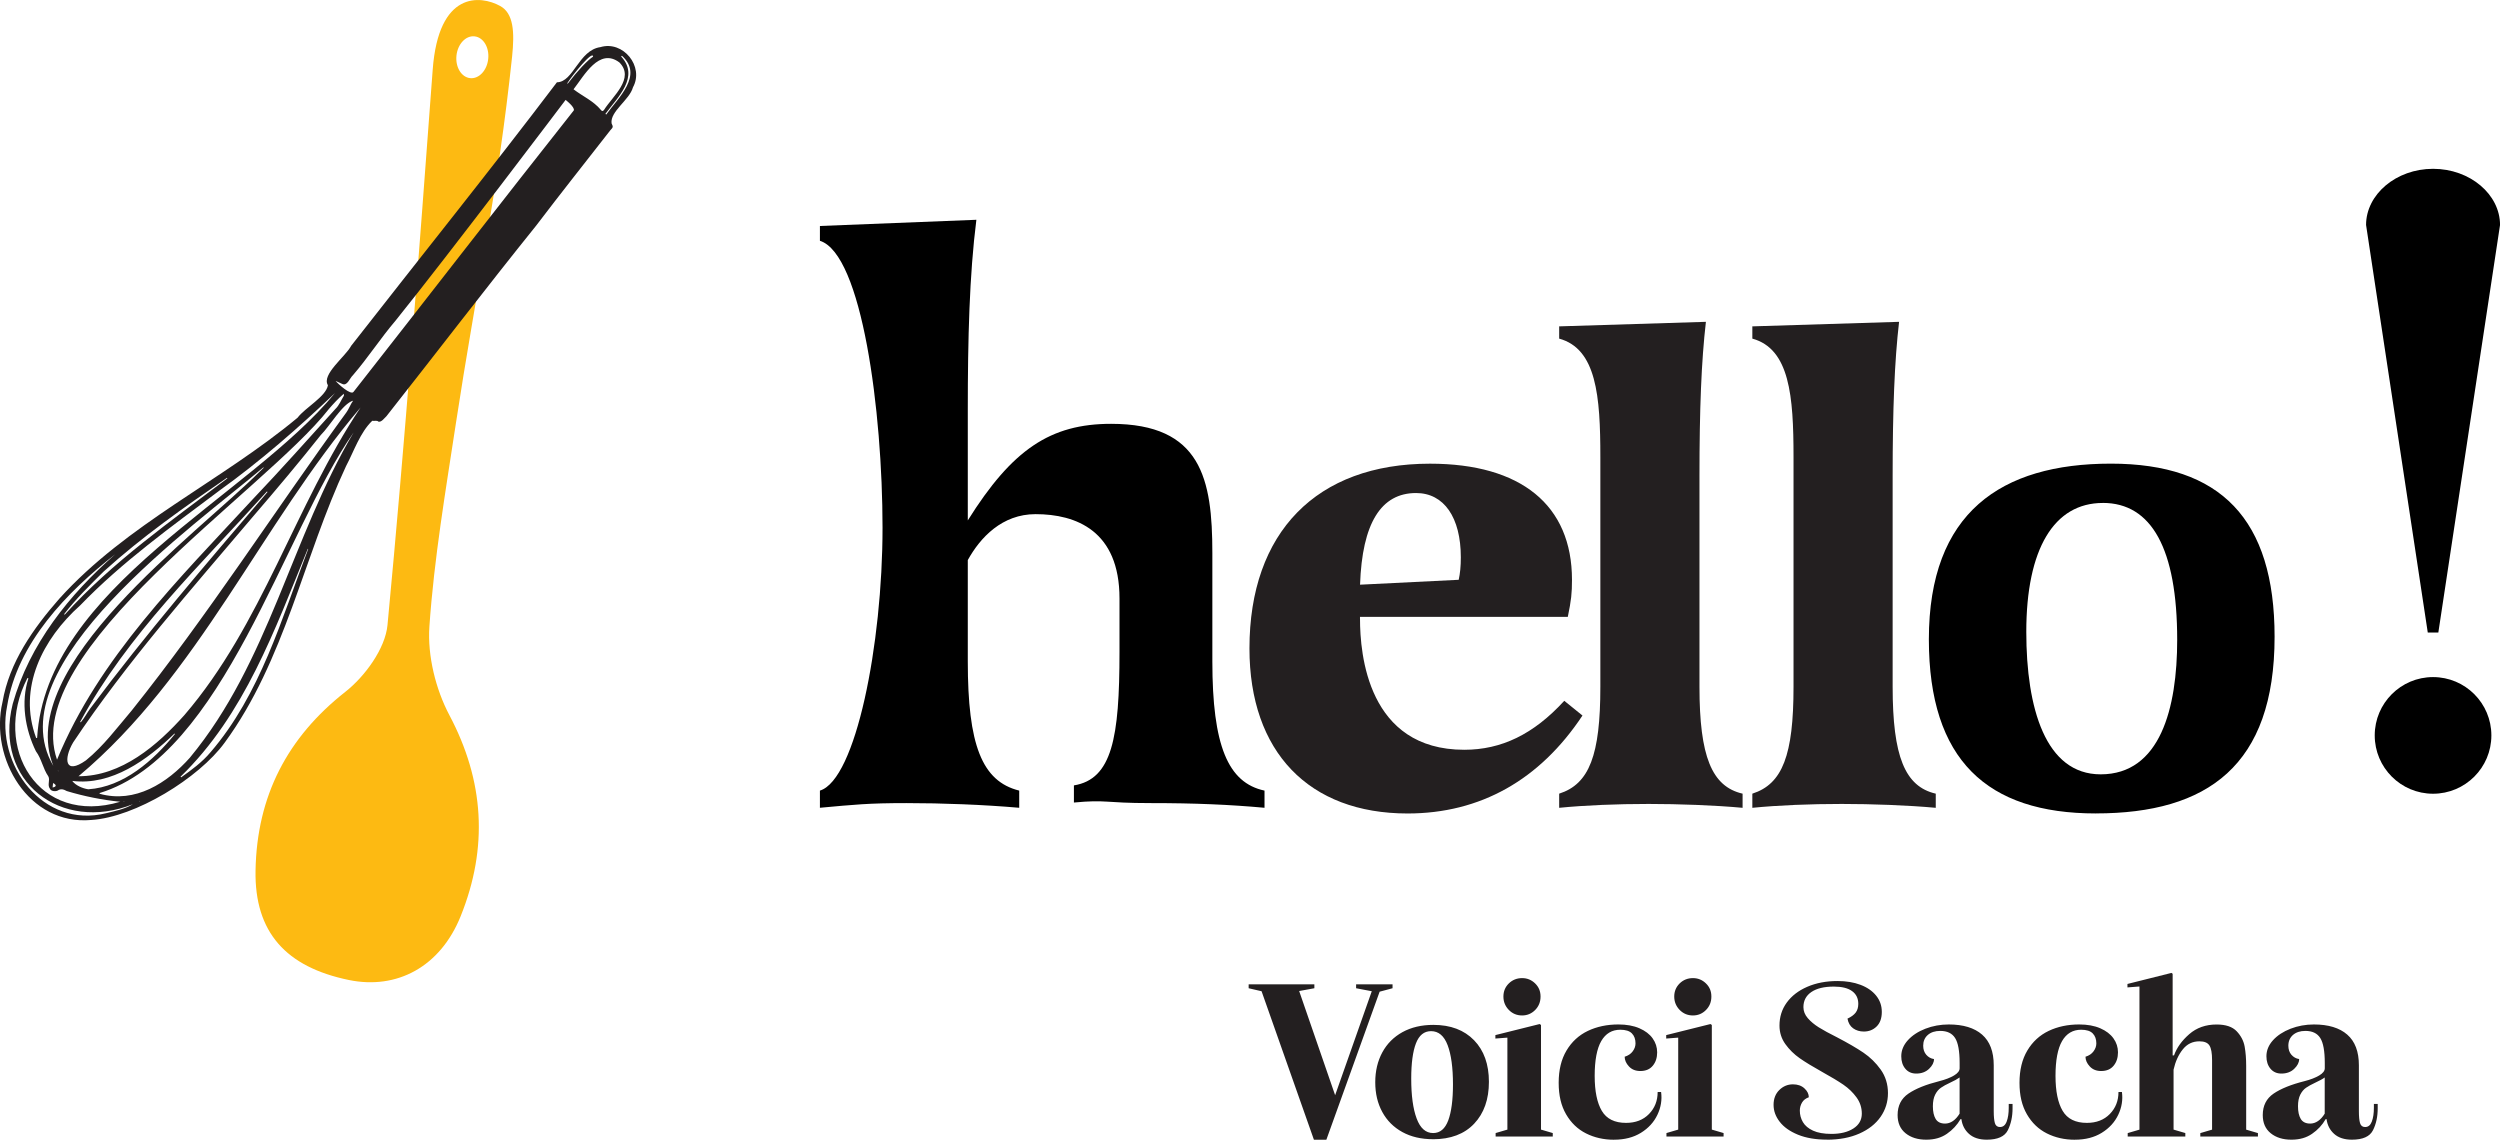
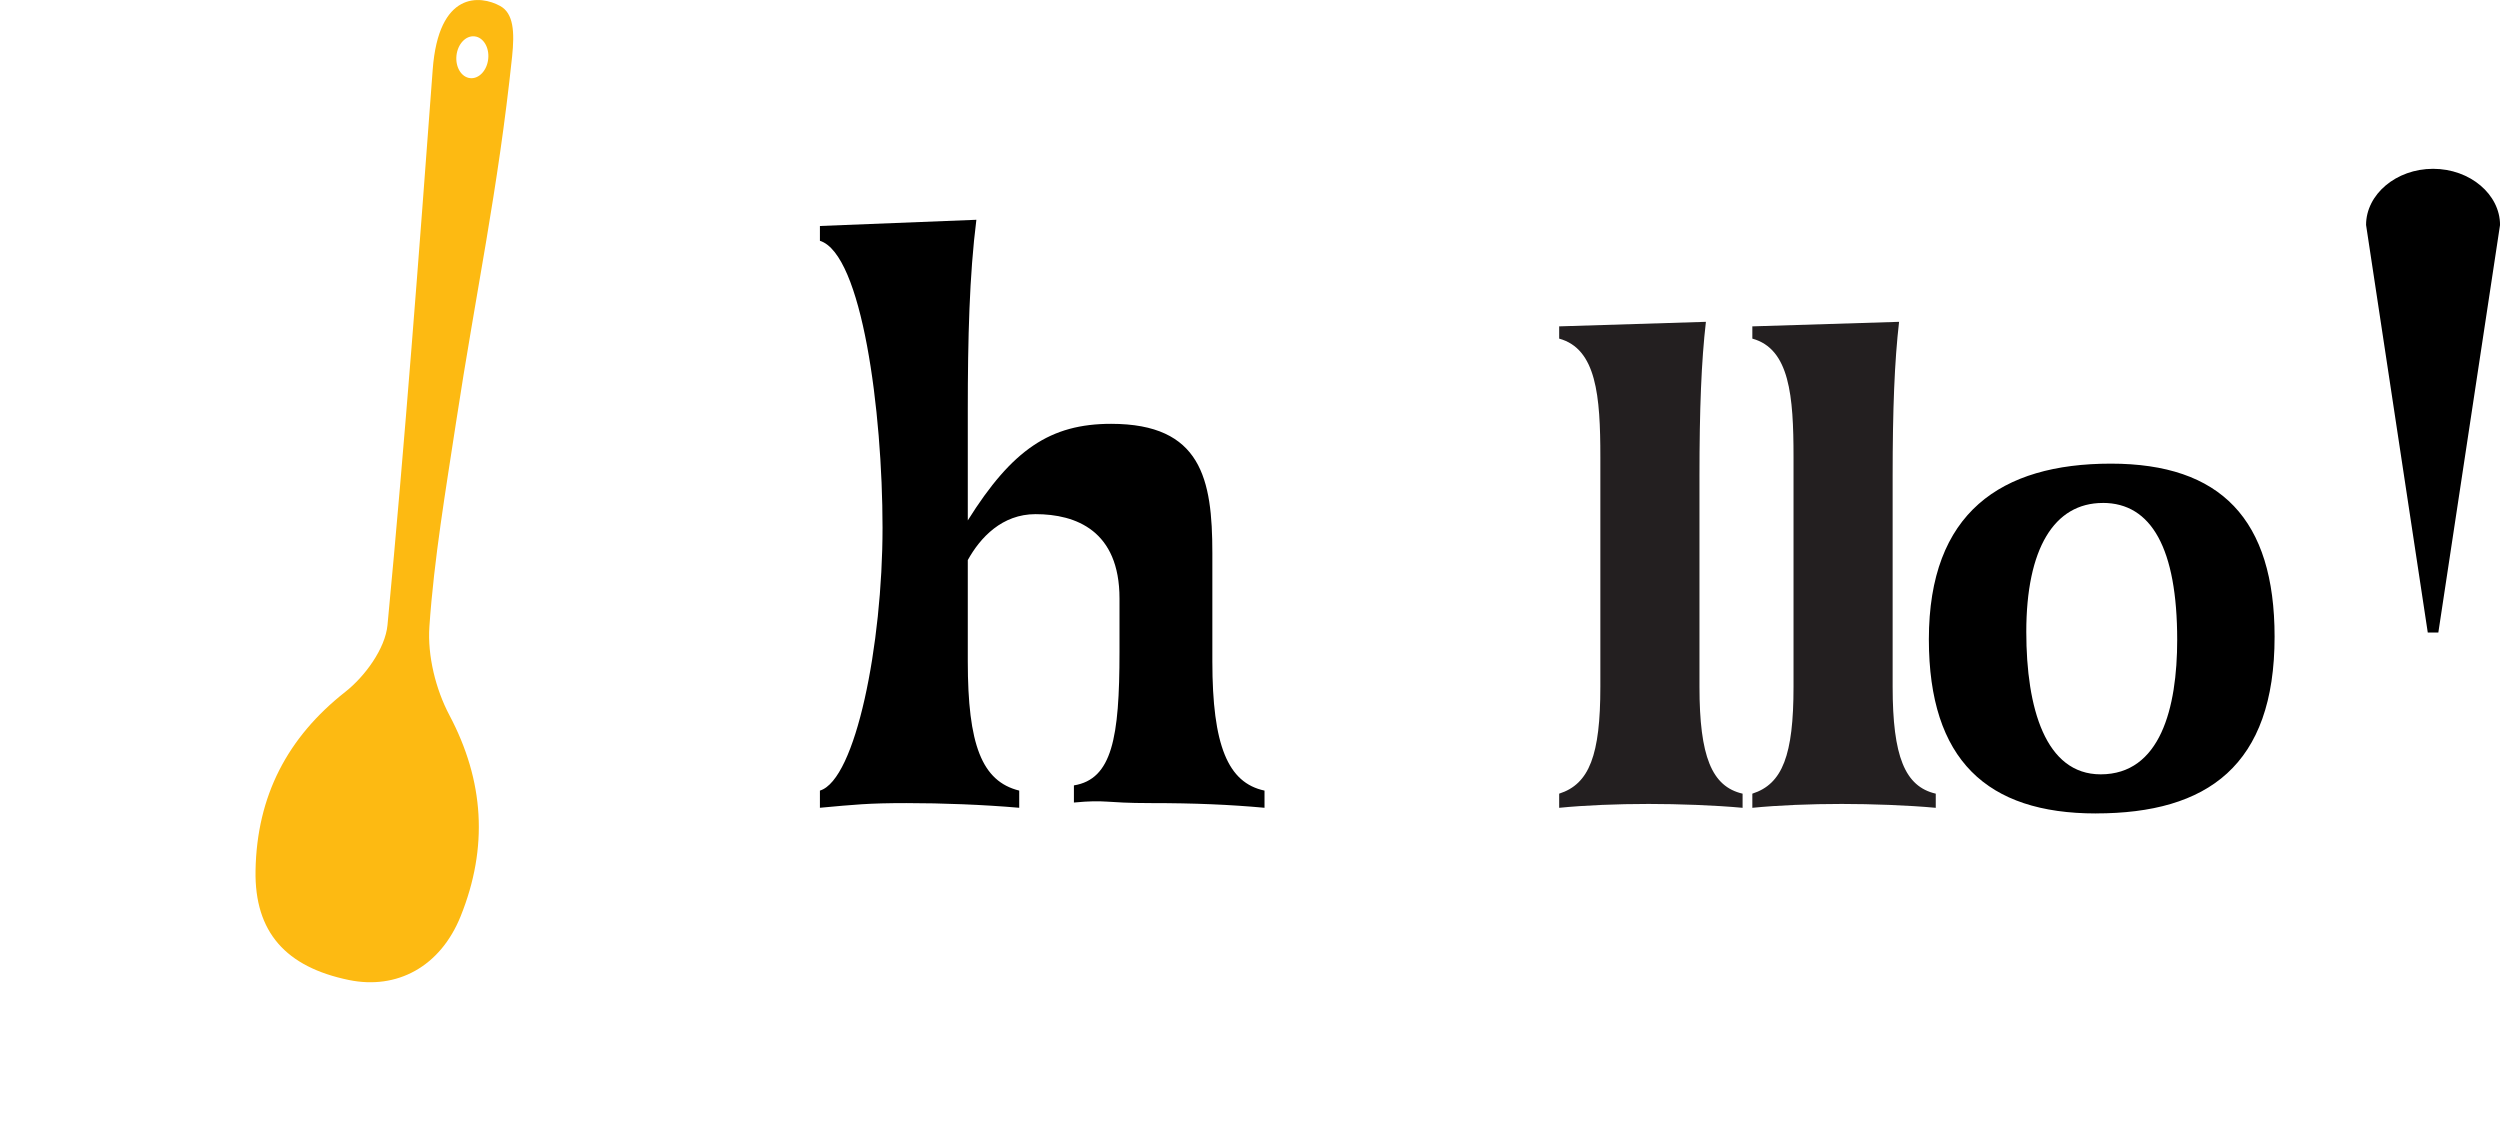
<svg xmlns="http://www.w3.org/2000/svg" id="Calque_1" data-name="Calque 1" viewBox="0 0 710.25 323.79">
  <defs>
    <style>
      .cls-1 {
        clip-path: url(#clippath);
      }

      .cls-2 {
        fill: none;
      }

      .cls-2, .cls-3, .cls-4, .cls-5 {
        stroke-width: 0px;
      }

      .cls-3 {
        fill: #fdba12;
      }

      .cls-4 {
        fill: #000;
      }

      .cls-5 {
        fill: #231f20;
      }
    </style>
    <clipPath id="clippath">
      <rect class="cls-2" width="710.25" height="323.79" />
    </clipPath>
  </defs>
  <g class="cls-1">
-     <path class="cls-5" d="M656.34,319.21c-1.26,0-2.16-.44-2.69-1.31-.52-.87-.79-2.08-.79-3.6,0-1.35.22-2.46.65-3.31.44-.85.98-1.51,1.64-1.96s1.51-.93,2.55-1.41c.65-.31,1.2-.58,1.64-.82.44-.24.81-.47,1.11-.69v10.28c-.56.92-1.2,1.62-1.9,2.1-.7.48-1.44.72-2.23.72M674.42,313.64v1.11c0,1.57-.2,2.87-.59,3.9-.39,1.03-1.02,1.54-1.9,1.54-.74,0-1.22-.37-1.44-1.11-.22-.74-.33-1.88-.33-3.41v-13.03c0-3.88-1.1-6.79-3.31-8.71-2.2-1.92-5.36-2.88-9.46-2.88-2.36,0-4.57.41-6.65,1.21-2.07.81-3.73,1.9-4.98,3.27-1.24,1.38-1.87,2.89-1.87,4.55,0,1.44.38,2.62,1.15,3.54.77.92,1.8,1.38,3.11,1.38,1.49,0,2.7-.45,3.63-1.34.94-.9,1.41-1.82,1.41-2.78-.87-.13-1.6-.54-2.19-1.21s-.88-1.54-.88-2.59c0-1.26.44-2.28,1.31-3.05.88-.76,2.05-1.15,3.54-1.15,1.96,0,3.37.68,4.22,2.03.85,1.35,1.28,3.71,1.28,7.07v1.51c0,.74-.53,1.43-1.6,2.06-1.07.63-2.46,1.17-4.16,1.6-3.8.96-6.72,2.14-8.78,3.54-2.05,1.4-3.08,3.43-3.08,6.09,0,2.23.75,3.95,2.26,5.17,1.51,1.22,3.46,1.83,5.86,1.83s4.28-.56,5.89-1.67c1.62-1.11,2.91-2.5,3.86-4.16h.26c.22,1.7.94,3.1,2.16,4.19,1.22,1.09,2.91,1.64,5.04,1.64,3.1,0,5.1-.9,5.99-2.69.9-1.79,1.34-3.86,1.34-6.22v-1.24h-1.11ZM607.88,322.88h12.97v-.98l-3.34-.98v-17.03c.52-2.31,1.4-4.24,2.62-5.76,1.22-1.53,2.79-2.29,4.72-2.29,1.4,0,2.35.39,2.85,1.18.5.79.75,2.16.75,4.13v19.78l-3.34.98v.98h16.37v-.98l-3.34-.98v-18.08c0-2.05-.14-3.88-.43-5.5-.29-1.62-1.04-3.07-2.26-4.36-1.22-1.29-3.12-1.93-5.7-1.93-3.1,0-5.7.92-7.79,2.75-2.1,1.83-3.54,3.84-4.32,6.03h-.39v-23.18l-.33-.26-12.51,3.14v.98l3.41-.26v40.67l-3.34.98v.98h3.41ZM589.48,323.79c2.97,0,5.51-.65,7.63-1.96,2.12-1.31,3.68-3.01,4.68-5.11,1-2.1,1.35-4.26,1.05-6.48h-.98c0,2.49-.82,4.57-2.46,6.25-1.64,1.68-3.81,2.52-6.52,2.52-3.23,0-5.53-1.13-6.88-3.41-1.35-2.27-2.03-5.59-2.03-9.95s.62-7.75,1.87-9.89c1.24-2.14,3.05-3.21,5.4-3.21,1.53,0,2.63.35,3.31,1.05.68.7,1.02,1.64,1.02,2.82,0,.79-.26,1.54-.79,2.26-.52.72-1.29,1.23-2.29,1.54,0,.96.4,1.88,1.21,2.75.81.88,1.89,1.31,3.24,1.31,1.53,0,2.71-.5,3.54-1.51.83-1,1.24-2.27,1.24-3.8,0-1.44-.43-2.76-1.28-3.96-.85-1.2-2.11-2.16-3.77-2.88-1.66-.72-3.65-1.08-5.96-1.08-3.23,0-6.12.61-8.68,1.83-2.55,1.22-4.58,3.08-6.06,5.57-1.49,2.49-2.23,5.55-2.23,9.17s.7,6.52,2.1,8.94c1.4,2.42,3.28,4.24,5.67,5.44,2.38,1.2,5.03,1.8,7.96,1.8M552.61,319.21c-1.27,0-2.16-.44-2.69-1.31-.52-.87-.79-2.08-.79-3.6,0-1.35.22-2.46.65-3.31.43-.85.98-1.51,1.64-1.96.65-.46,1.51-.93,2.55-1.41.65-.31,1.2-.58,1.64-.82.43-.24.81-.47,1.11-.69v10.28c-.57.92-1.2,1.62-1.9,2.1-.7.48-1.44.72-2.23.72M570.68,313.64v1.11c0,1.57-.2,2.87-.59,3.9-.39,1.03-1.03,1.54-1.9,1.54-.74,0-1.22-.37-1.44-1.11-.22-.74-.33-1.88-.33-3.41v-13.03c0-3.88-1.11-6.79-3.31-8.71-2.21-1.92-5.36-2.88-9.46-2.88-2.36,0-4.58.41-6.65,1.21-2.08.81-3.73,1.9-4.98,3.27-1.24,1.38-1.87,2.89-1.87,4.55,0,1.44.38,2.62,1.15,3.54.76.92,1.8,1.38,3.11,1.38,1.48,0,2.69-.45,3.63-1.34.94-.9,1.41-1.82,1.41-2.78-.88-.13-1.6-.54-2.19-1.21-.59-.68-.88-1.54-.88-2.59,0-1.26.43-2.28,1.31-3.05.87-.76,2.05-1.15,3.54-1.15,1.96,0,3.37.68,4.22,2.03.85,1.35,1.28,3.71,1.28,7.07v1.51c0,.74-.54,1.43-1.6,2.06-1.07.63-2.46,1.17-4.16,1.6-3.8.96-6.73,2.14-8.78,3.54-2.05,1.4-3.08,3.43-3.08,6.09,0,2.23.75,3.95,2.26,5.17,1.51,1.22,3.46,1.83,5.86,1.83s4.28-.56,5.89-1.67c1.61-1.11,2.9-2.5,3.86-4.16h.26c.22,1.7.94,3.1,2.16,4.19,1.22,1.09,2.9,1.64,5.04,1.64,3.1,0,5.1-.9,5.99-2.69.89-1.79,1.34-3.86,1.34-6.22v-1.24h-1.11ZM519.01,323.79c3.54,0,6.61-.58,9.23-1.74s4.63-2.74,6.03-4.75c1.4-2.01,2.1-4.26,2.1-6.75s-.69-4.76-2.06-6.68-3.01-3.52-4.91-4.81-4.4-2.74-7.5-4.36c-2.18-1.09-3.91-2.03-5.17-2.82s-2.31-1.66-3.14-2.62c-.83-.96-1.24-2.01-1.24-3.14,0-1.83.75-3.26,2.26-4.29,1.51-1.03,3.63-1.54,6.39-1.54,2.27,0,4,.43,5.17,1.28,1.18.85,1.77,2.06,1.77,3.63,0,1-.25,1.83-.75,2.49-.5.65-1.28,1.22-2.32,1.7.22,1.22.75,2.14,1.6,2.75.85.61,1.87.92,3.05.92,1.44,0,2.65-.48,3.63-1.44.98-.96,1.47-2.34,1.47-4.13s-.54-3.29-1.6-4.62c-1.07-1.33-2.55-2.36-4.45-3.08-1.9-.72-4.07-1.08-6.52-1.08-3.23,0-6.1.55-8.61,1.64-2.51,1.09-4.45,2.59-5.83,4.49-1.38,1.9-2.06,4.07-2.06,6.52,0,1.96.56,3.72,1.67,5.27,1.11,1.55,2.47,2.88,4.06,4,1.59,1.11,3.72,2.41,6.39,3.9,2.53,1.4,4.54,2.61,6.03,3.63s2.73,2.23,3.73,3.6c1,1.38,1.51,2.91,1.51,4.62,0,1.79-.8,3.2-2.39,4.22-1.59,1.03-3.68,1.54-6.25,1.54-2.14,0-3.88-.31-5.21-.92-1.33-.61-2.29-1.42-2.88-2.42-.59-1-.88-2.1-.88-3.27,0-.83.21-1.59.62-2.29.41-.7,1.06-1.2,1.93-1.51,0-.92-.41-1.76-1.24-2.52-.83-.77-1.92-1.15-3.27-1.15-1.49,0-2.77.54-3.86,1.6-1.09,1.07-1.64,2.48-1.64,4.22s.58,3.31,1.74,4.81c1.16,1.51,2.88,2.73,5.17,3.67,2.29.94,5.06,1.41,8.28,1.41M480.96,288.49c1.44,0,2.68-.51,3.7-1.54,1.03-1.03,1.54-2.3,1.54-3.83s-.51-2.73-1.54-3.73c-1.02-1-2.26-1.51-3.7-1.51s-2.74.5-3.77,1.51c-1.02,1.01-1.54,2.25-1.54,3.73s.52,2.75,1.54,3.8c1.03,1.05,2.28,1.57,3.77,1.57M476.83,322.88h12.84v-.98l-3.34-.98v-29.73l-.39-.26-12.57,3.14v.98l3.41-.26v26.13l-3.34.98v.98h3.41ZM458.56,323.79c2.97,0,5.51-.65,7.63-1.96,2.12-1.31,3.68-3.01,4.68-5.11,1-2.1,1.35-4.26,1.05-6.48h-.98c0,2.49-.82,4.57-2.46,6.25-1.64,1.68-3.81,2.52-6.52,2.52-3.23,0-5.53-1.13-6.88-3.41-1.35-2.27-2.03-5.59-2.03-9.95s.62-7.75,1.87-9.89c1.24-2.14,3.05-3.21,5.4-3.21,1.53,0,2.63.35,3.31,1.05.68.7,1.02,1.64,1.02,2.82,0,.79-.26,1.54-.79,2.26-.52.72-1.29,1.23-2.29,1.54,0,.96.4,1.88,1.21,2.75.81.88,1.89,1.31,3.24,1.31,1.53,0,2.71-.5,3.54-1.51.83-1,1.24-2.27,1.24-3.8,0-1.44-.43-2.76-1.28-3.96-.85-1.2-2.11-2.16-3.77-2.88-1.66-.72-3.65-1.08-5.96-1.08-3.23,0-6.12.61-8.68,1.83-2.55,1.22-4.58,3.08-6.06,5.57-1.49,2.49-2.23,5.55-2.23,9.17s.7,6.52,2.1,8.94c1.4,2.42,3.28,4.24,5.67,5.44,2.38,1.2,5.03,1.8,7.96,1.8M432.43,288.49c1.44,0,2.67-.51,3.7-1.54,1.02-1.03,1.54-2.3,1.54-3.83s-.52-2.73-1.54-3.73c-1.03-1-2.26-1.51-3.7-1.51s-2.74.5-3.77,1.51c-1.03,1.01-1.54,2.25-1.54,3.73s.51,2.75,1.54,3.8c1.02,1.05,2.28,1.57,3.77,1.57M428.3,322.88h12.84v-.98l-3.34-.98v-29.73l-.39-.26-12.57,3.14v.98l3.41-.26v26.13l-3.34.98v.98h3.41ZM407.15,321.9c-2.1,0-3.66-1.38-4.68-4.13-1.03-2.75-1.54-6.53-1.54-11.33,0-4.37.45-7.71,1.34-10.02.89-2.31,2.32-3.47,4.29-3.47,2.14,0,3.71,1.33,4.72,4,1,2.66,1.51,6.37,1.51,11.13,0,4.41-.45,7.82-1.34,10.22-.9,2.4-2.32,3.6-4.29,3.6M407.09,323.66c5.02,0,8.93-1.47,11.72-4.42,2.79-2.95,4.19-6.91,4.19-11.89s-1.41-8.92-4.22-11.82c-2.82-2.9-6.67-4.36-11.56-4.36-3.36,0-6.29.69-8.78,2.06-2.49,1.38-4.4,3.3-5.73,5.76-1.33,2.47-2,5.29-2,8.48s.66,6,2,8.45c1.33,2.45,3.23,4.34,5.7,5.7,2.46,1.35,5.36,2.03,8.68,2.03M395.62,279.65h-10.35v1.11l4.45.85-10.41,29.54-10.22-29.6,4.32-.79v-1.11h-18.67v1.11l3.67.85,14.87,42.18h3.54l15.13-42.05,3.67-.98v-1.11Z" />
    <path class="cls-3" d="M133.57,22.2c-2.49-.26-4.23-3.13-3.89-6.41.35-3.28,2.64-5.73,5.14-5.46,2.49.26,4.23,3.13,3.88,6.41-.34,3.28-2.64,5.73-5.13,5.46M127.65,203.13c-3.85-7.27-6.23-16.83-5.66-25.11,1.34-19.39,4.63-38.68,7.56-57.94,5.67-37.2,11.92-65.83,15.94-104.02.73-7,.42-12.27-3.39-14.36-5.62-3.09-17.51-4.33-19.17,18.11-3.91,52.62-7.85,105.24-12.84,157.76-.64,6.75-6.47,14.65-11.98,18.98-16.42,12.91-25.14,29.55-25.51,50.77-.31,17.55,8.66,27.42,26.53,31.1,13.6,2.8,25.95-3.71,31.75-18.14,7.86-19.54,6.7-38.42-3.23-57.15" />
-     <path class="cls-5" d="M59.82,213.69c-2.35,2.83-5.37,5.03-8.35,7.15-.06-.06-.11-.12-.18-.18,18.19-17.63,26.81-41.83,36.16-64.74.04.02.07.03.11.05-7.58,19.89-13.61,41.3-27.74,57.73M53.99,215.21c-6.48,7.28-15.62,13.11-25.68,10.3,0-.07-.01-.13-.02-.2,35.3-10.83,52.07-73.72,72.17-102.44-17.58,29.71-24.15,65.38-46.48,92.34M39.51,227.73c.07-.07.14-.14.2-.21.02.03.04.05.05.08-.09.04-.17.08-.26.13M35.12,227.71c.05,0,.1,0,.16-.02,0,.05,0,.09,0,.13-.09.03-.12-.05-.17-.11M30.14,231.04c-17.91,4.46-31.48-13.76-28.12-30.43,2.9-17.96,17.04-32.44,30.72-43.15-13.06,11.46-24.37,25.57-29.13,42.52-5.53,22.04,13.75,36.67,34.16,28.49-2.27,1.39-5.05,1.93-7.64,2.57M29.47,162.35c10.88-9.84,22.93-18.31,35.01-26.6.04.05.08.1.11.15-16.02,12.14-32.65,23.73-46.21,38.73-.06-.05-.11-.1-.17-.15,3.37-4.37,7.34-8.25,11.25-12.12M62.38,139.34c11.65-8.37,22.44-17.81,32.78-27.66-24.47,29.72-82.14,55.29-84.61,97.95-.09.02-.18.04-.27.06-5.33-14.24,1.87-28.22,12.5-37.7,11.92-12.36,25.91-22.36,39.59-32.64M168.49,16.1c-1.48.92-4.43,4.04-7.2,7.66-.05-.03-.1-.06-.15-.09,1.54-2.41,7.33-9.55,7.35-7.57M175.97,17.74c4.46,4.5-1.95,9.63-4.34,13.45-.32.44-.56.49-.91.05-2.14-2.59-5.15-3.86-7.78-5.87,3.02-3.88,7.3-11.94,13.03-7.63M52.43,203.11c-7.68,8.62-17.95,17.45-30.12,17.42,34.08-28.54,52-71.73,80.13-104.76-18.69,27.97-27.96,61.66-50.02,87.35M25.05,224.23c-1.6-.24-3.57-1.08-4.52-2.37,11.21,1.4,21.34-5.99,29.04-13.46.04.05.09.09.13.13-6.11,7.52-14.56,15.05-24.65,15.71M10.22,213.46c1.6,2.14,1.97,4.88,3.5,7.09.61,1.08-.37,2.42.45,3.5.29.74,1.52.89,2.22.55.9-.64,1.76-.32,2.58.14,4.91,1.49,10.09,2.52,15.18,3.04-23.13,6.95-36.61-15.35-26.34-35.18.09.05.17.09.26.13-2.19,6.74-.95,14.43,2.15,20.74M73.91,133.86c-18.1,18.14-69.96,55.39-58.77,83.72-16.55-28.42,40.68-68.6,59.68-84.8.03.04.06.07.09.11-.33.32-.65.65-1,.97M93.34,116.3c1.41-1.62,2.64-2.98,4.33-4.44.02.33.07.54.02.58-.8,1.26-1.29,2.68-2.43,3.77-7.72,8.51-15.35,17.11-23.28,25.44-21.02,22.73-43.84,45.15-55.78,74.17-10.76-30.89,58.96-76.25,77.15-99.52M25.59,201.35c-.91,1.26-1.62,2.67-2.64,3.86-.06-.04-.12-.07-.18-.11,13.43-24.87,34.29-44.67,53.07-65.48.05.05.11.11.16.16-17.22,20.16-34.55,40.31-50.42,61.58M16.65,219.07s-.02.03-.04.04c-.06-.05-.13-.1-.19-.15.01-.01.02-.03.03-.04.07.05.13.1.19.15M14.94,223.72c.05-.41.08-.73.14-1.26,1.07.54.95,1.09-.14,1.26M98.29,117.33c-20.42,28.07-39.2,57.42-60.9,84.56-4.12,4.85-8.02,10.11-12.97,14.13-6.07,4.29-6.38-.46-3.63-5.11,15.26-22.85,33.57-43.45,51.3-64.4,6.48-7.53,12.87-15.13,19.04-22.91,2.53-2.49,6.23-8.97,9.19-9.77-.78,1.06-1.2,2.39-2.02,3.5M97.16,109.04c1.49.81,2.19-1.63,3.1-2.43,4.31-5.01,7.84-10.5,12.08-15.47,15.47-19.22,48.35-62.76,48.35-62.76,0,0,2.67,2.06,2.33,2.98-20.35,25.7-42.33,54.17-62.57,79.95-.73,1.14-4.54-2.36-5.1-3.09.6.27,1.2.54,1.8.82M176.69,15.84c6.16,5.55-1.04,11.91-4.46,16.7-.08-.06-.16-.13-.24-.19,3.52-4.76,9.8-10.51,4.47-16.32.07-.06.15-.12.23-.18M63.82,211c17.1-23.34,22.38-52.69,34.48-78.55,2.26-4.27,4-9.6,7.46-12.91.59.16,1.26-.23,1.81.27.86.12,1.62-1.02,2.21-1.55,14.22-18.04,28.16-36.29,42.56-54.18,6.89-9.08,14.02-18.04,21.03-27.04.81-.9.89-.92.38-2-.46-3.39,5.1-6.64,6.08-10.24,3.24-5.9-2.79-13.36-9.26-11.41-6.14.85-7.66,9.97-12.35,9.99-18.48,24.41-39.17,50.16-58.45,74.86-1.53,2.98-8.51,8.17-6.61,11.2-.5,3.2-6.47,6.38-8.62,9.23-21.76,18.11-48.47,30.14-67.68,51.41-7.4,8.44-14.24,18.09-16.15,29.38-3.75,15.98,7.47,35.14,25.27,33.49,12.44-.79,30.5-11.87,37.83-21.94" />
    <path class="cls-4" d="M597.41,142.89c-13.84,0-21.74,13.01-21.74,36.61,0,21.72,5.44,40.49,21.13,40.49,16.92,0,21.74-18.78,21.74-38.22,0-25.87-7.29-38.89-21.12-38.89M595.44,231.1c-30.92,0-47.45-15.19-47.45-49.47,0-36.02,20.52-49.91,51.71-49.91s46.51,15.77,46.51,49.18c0,36.59-19.06,50.19-50.78,50.19" />
    <path class="cls-4" d="M274.95,116.65v31.2c12.61-20.14,23.45-27.44,40.72-27.44,25.66,0,28.76,15.7,28.76,36.72v30.76c0,23.9,4.42,34.51,14.82,36.72v4.88c-9.73-.89-19.69-1.33-32.3-1.33-13.5,0-12.34-1.05-21.85-.16v-4.87c10.84-1.77,12.95-13.51,12.95-37.84v-15.27c0-19.24-12.35-23.95-23.85-23.95-9.51,0-15.71,6.64-19.25,13.05v28.77c0,23.67,3.98,34.08,14.61,36.72v4.88c-10.18-.89-21.91-1.33-32.08-1.33-10.85,0-14.81.44-24.54,1.33v-4.88c10.18-3.09,17.79-41.52,17.79-74.67s-5.84-77.77-17.79-81.53v-4.21l44.45-1.76c-1.99,15.71-2.44,33.85-2.44,54.2" />
-     <path class="cls-5" d="M414.42,164.72c.39-1.79.6-3.79.6-6.37,0-11.33-4.77-18.28-12.72-18.28-9.94,0-15.31,8.55-15.91,26.04l28.03-1.39ZM386.38,175.85c0,9.93,2.19,37.16,29.61,37.16,10.54,0,19.68-4.37,28.42-13.91l5.17,4.18c-12.12,18.29-29.02,27.83-49.69,27.83-28.03,0-44.92-17.49-44.92-46.9,0-33,19.08-52.48,51.28-52.48,25.84,0,40.35,11.73,40.35,33,0,3.77-.2,5.76-1.19,10.53h-59.04v.6Z" />
    <path class="cls-5" d="M482.82,135.51v59.61c0,19.75,3.48,28.34,12.25,30.36v4.02c-7.86-.73-18.28-1.1-26.69-1.1-8.97,0-18.11.37-25.42,1.1v-4.02c8.59-2.75,11.7-10.97,11.7-30.36v-65.28c0-17.37-1.1-30.72-11.7-33.64v-3.48l41.69-1.29c-1.29,11.15-1.83,24.69-1.83,44.07" />
    <path class="cls-5" d="M537.7,135.51v59.61c0,19.75,3.48,28.34,12.25,30.36v4.02c-7.86-.73-18.28-1.1-26.7-1.1-8.96,0-18.1.37-25.41,1.1v-4.02c8.59-2.75,11.7-10.97,11.7-30.36v-65.28c0-17.37-1.1-30.72-11.7-33.64v-3.48l41.69-1.29c-1.29,11.15-1.83,24.69-1.83,44.07" />
    <path class="cls-4" d="M691.24,47.96c10.52,0,19.02,7.29,19.02,15.95l-17.53,115.8h-3l-17.53-115.8c0-8.67,8.52-15.95,19.04-15.95" />
-     <path class="cls-4" d="M707.8,208.93c0,9.15-7.42,16.57-16.57,16.57s-16.57-7.42-16.57-16.57,7.42-16.57,16.57-16.57,16.57,7.42,16.57,16.57" />
  </g>
</svg>